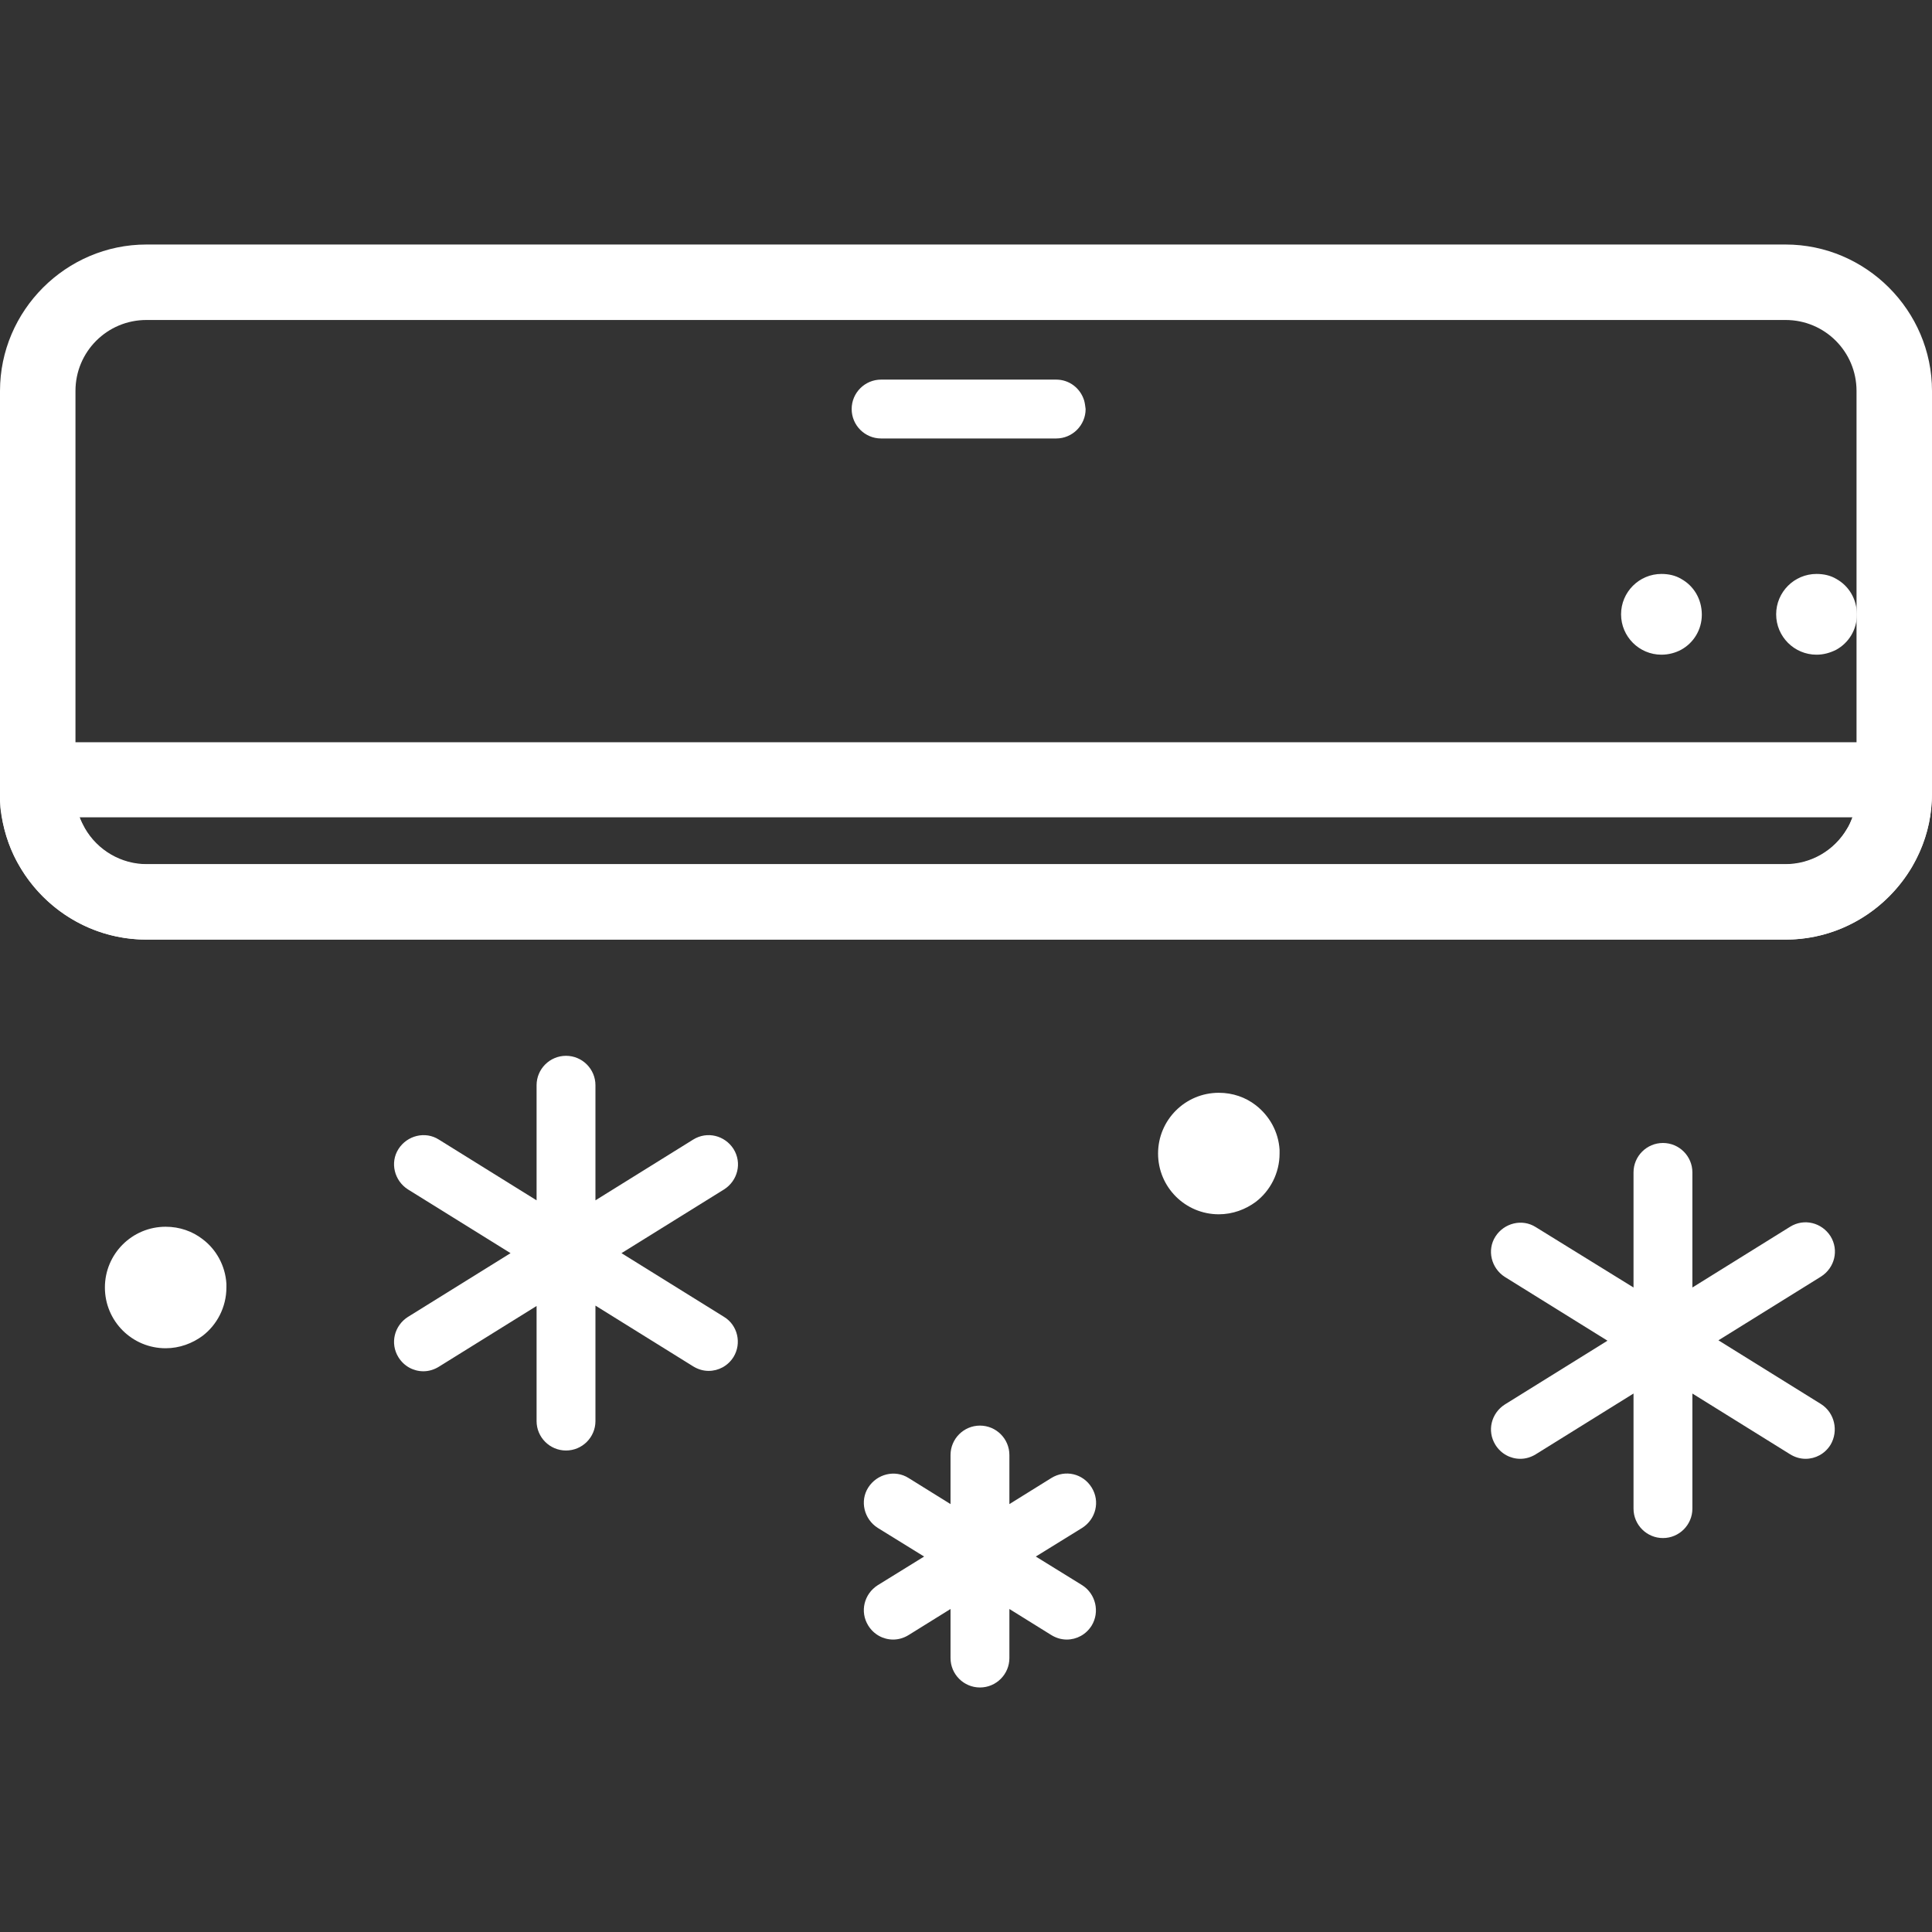
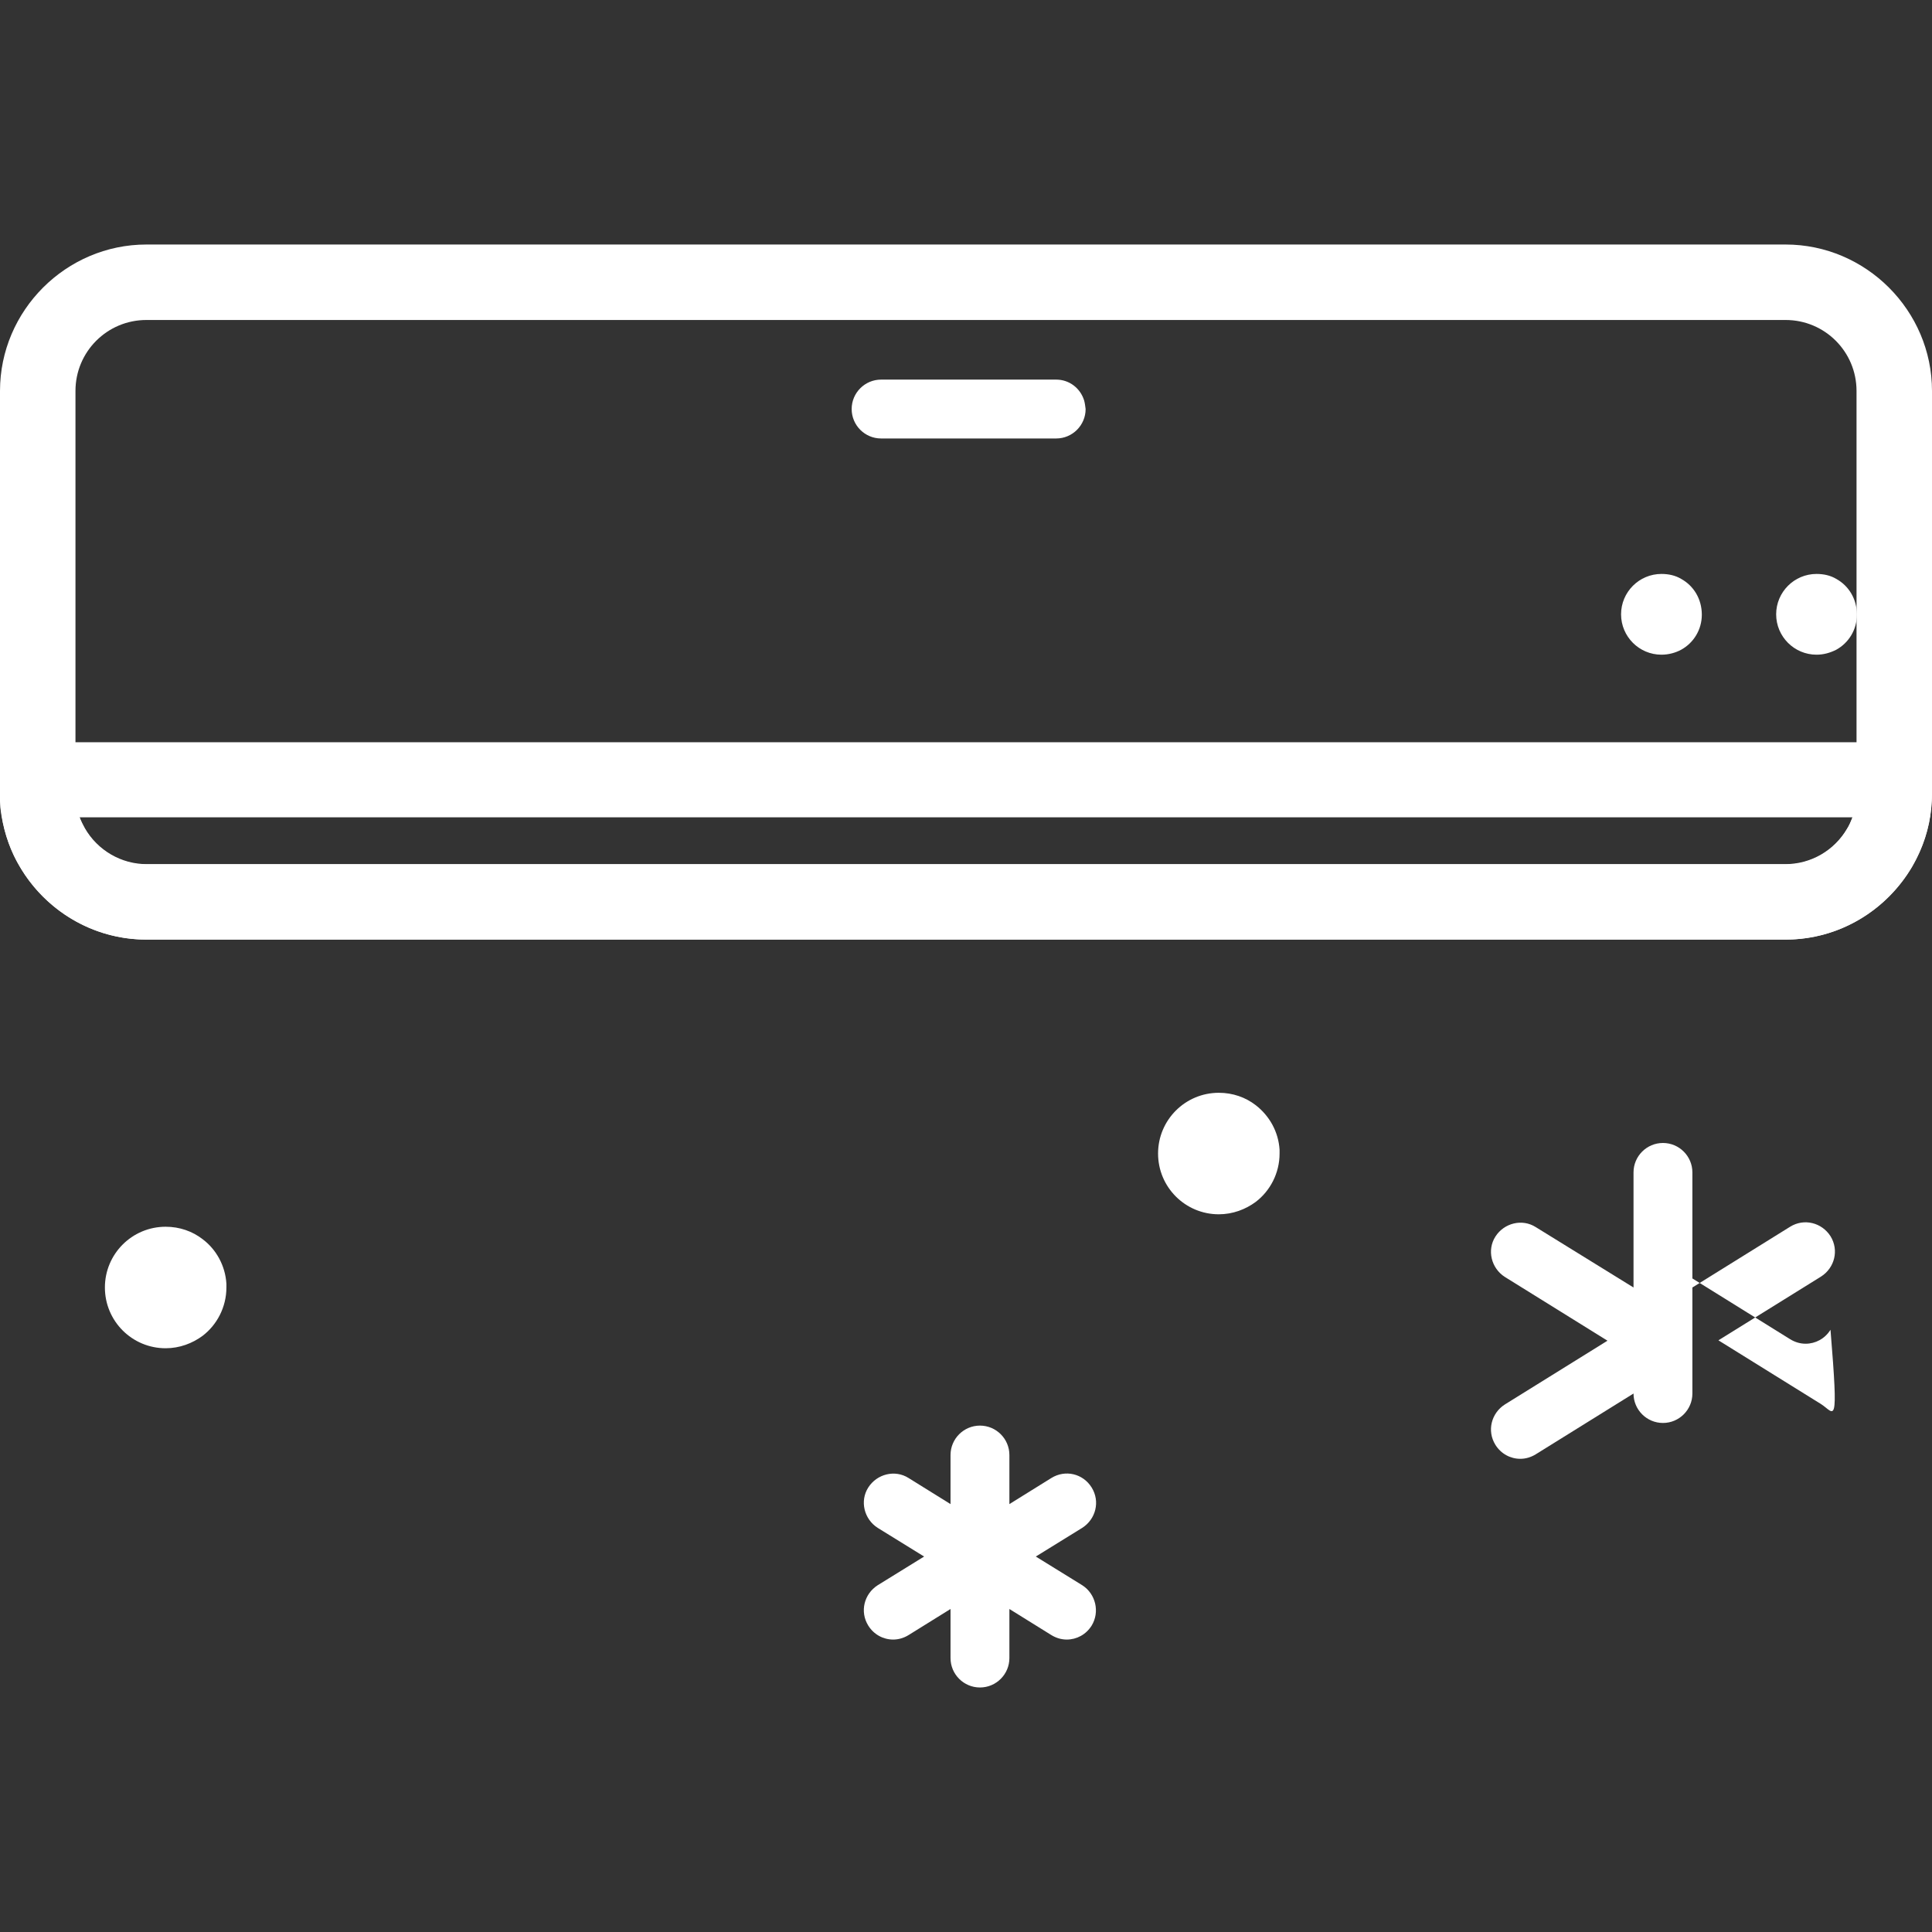
<svg xmlns="http://www.w3.org/2000/svg" version="1.1" id="Capa_1" x="0px" y="0px" viewBox="0 0 512 512" style="enable-background:new 0 0 512 512;" xml:space="preserve">
  <rect x="0" y="0" width="512" height="512" fill="#333333" stroke="none" />
  <style type="text/css"> .st0{fill:#FFFFFF;} </style>
  <g>
    <path class="st0" d="M473.2,84.8c10.4,0,18.8,8.4,18.8,18.8v106.7c0,10.4-8.4,18.8-18.8,18.8H38.8c-10.4,0-18.8-8.4-18.8-18.8 V103.6c0-10.4,8.4-18.8,18.8-18.8H473.2 M473.2,64.8H38.8C17.5,64.8,0,82.3,0,103.6v106.7C0,231.6,17.5,249,38.8,249h434.4 c21.3,0,38.8-17.5,38.8-38.8V103.6C512,82.3,494.5,64.8,473.2,64.8L473.2,64.8z" />
  </g>
  <g>
    <path class="st0" d="M445.5,153.4c-1.5-0.9-3.3-1.3-5.2-1.3c-5.9,0-10.7,4.8-10.7,10.7c0,5.9,4.8,10.7,10.7,10.7 c1.9,0,3.7-0.5,5.2-1.3c3.3-1.8,5.5-5.3,5.5-9.3C451,158.7,448.8,155.2,445.5,153.4z" />
    <path class="st0" d="M486.6,153.4c-1.5-0.9-3.3-1.3-5.2-1.3c-5.9,0-10.7,4.8-10.7,10.7c0,5.9,4.8,10.7,10.7,10.7 c1.9,0,3.6-0.5,5.2-1.3c3.3-1.8,5.5-5.3,5.5-9.3C492.1,158.7,489.9,155.2,486.6,153.4z" />
  </g>
  <g>
-     <path class="st0" d="M482.6,372.1l-27.2-16.9l27.2-16.9c3.6-2.3,4.8-7,2.5-10.7c-2.3-3.6-7-4.8-10.7-2.5l-25.9,16.1v-30.5 c0-4.3-3.5-7.8-7.8-7.8s-7.8,3.5-7.8,7.8v30.5L407,325.2c-3.6-2.3-8.4-1.1-10.7,2.5c-2.3,3.6-1.1,8.4,2.5,10.7l27.2,16.9 l-27.2,16.9c-3.6,2.3-4.8,7-2.5,10.7c1.5,2.4,4,3.7,6.6,3.7c1.4,0,2.8-0.4,4.1-1.2l25.9-16.1v30.5c0,4.3,3.5,7.8,7.8,7.8 s7.8-3.5,7.8-7.8v-30.5l25.9,16.1c1.3,0.8,2.7,1.2,4.1,1.2c2.6,0,5.1-1.3,6.6-3.7C487.3,379.2,486.2,374.4,482.6,372.1z" />
-     <path class="st0" d="M191.9,349l-27.2-16.9l27.2-16.9c3.6-2.3,4.8-7,2.5-10.7c-2.3-3.6-7-4.8-10.7-2.5l-25.9,16.1v-30.5 c0-4.3-3.5-7.8-7.8-7.8c-4.3,0-7.8,3.5-7.8,7.8v30.5L116.3,302c-3.6-2.3-8.4-1.1-10.7,2.5c-2.3,3.6-1.1,8.4,2.5,10.7l27.2,16.9 L108.1,349c-3.6,2.3-4.8,7-2.5,10.7c1.5,2.4,4,3.7,6.6,3.7c1.4,0,2.8-0.4,4.1-1.2l25.9-16.1v30.5c0,4.3,3.5,7.8,7.8,7.8 s7.8-3.5,7.8-7.8V346l25.9,16.1c1.3,0.8,2.7,1.2,4.1,1.2c2.6,0,5.1-1.3,6.6-3.7C196.6,356,195.5,351.2,191.9,349z" />
+     <path class="st0" d="M482.6,372.1l-27.2-16.9l27.2-16.9c3.6-2.3,4.8-7,2.5-10.7c-2.3-3.6-7-4.8-10.7-2.5l-25.9,16.1v-30.5 c0-4.3-3.5-7.8-7.8-7.8s-7.8,3.5-7.8,7.8v30.5L407,325.2c-3.6-2.3-8.4-1.1-10.7,2.5c-2.3,3.6-1.1,8.4,2.5,10.7l27.2,16.9 l-27.2,16.9c-3.6,2.3-4.8,7-2.5,10.7c1.5,2.4,4,3.7,6.6,3.7c1.4,0,2.8-0.4,4.1-1.2l25.9-16.1c0,4.3,3.5,7.8,7.8,7.8 s7.8-3.5,7.8-7.8v-30.5l25.9,16.1c1.3,0.8,2.7,1.2,4.1,1.2c2.6,0,5.1-1.3,6.6-3.7C487.3,379.2,486.2,374.4,482.6,372.1z" />
    <path class="st0" d="M286.8,420.1l-12.3-7.6l12.3-7.6c3.6-2.3,4.8-7,2.5-10.7s-7-4.8-10.7-2.5l-11.1,6.9v-13c0-4.3-3.5-7.8-7.8-7.8 s-7.8,3.5-7.8,7.8v13l-11.1-6.9c-3.6-2.3-8.4-1.1-10.7,2.5c-2.3,3.6-1.1,8.4,2.5,10.7l12.3,7.6l-12.3,7.6c-3.6,2.3-4.8,7-2.5,10.7 c1.5,2.4,4,3.7,6.6,3.7c1.4,0,2.8-0.4,4.1-1.2l11.1-6.9v13c0,4.3,3.5,7.8,7.8,7.8s7.8-3.5,7.8-7.8v-13l11.1,6.9 c1.3,0.8,2.7,1.2,4.1,1.2c2.6,0,5.1-1.3,6.6-3.7C291.5,427.2,290.4,422.4,286.8,420.1z" />
    <path class="st0" d="M53.7,328.4C53.7,328.4,53.7,328.4,53.7,328.4c-2.7-2.1-6.1-3.3-9.8-3.3c-8.9,0-16.1,7.2-16.1,16.1 c0,8.9,7.2,16.1,16.1,16.1c3.7,0,7.1-1.3,9.8-3.3c3.8-2.9,6.3-7.6,6.3-12.8c0-0.3,0-0.6,0-1C59.7,335.4,57.3,331.1,53.7,328.4z" />
    <path class="st0" d="M332.8,292.9C332.8,292.9,332.8,292.9,332.8,292.9c-2.7-2.1-6.1-3.3-9.8-3.3c-8.9,0-16.1,7.2-16.1,16.1 c0,8.9,7.2,16.1,16.1,16.1c3.7,0,7.1-1.3,9.8-3.3c3.8-2.9,6.3-7.6,6.3-12.8c0-0.3,0-0.6,0-1C338.8,299.9,336.4,295.7,332.8,292.9z" />
  </g>
  <path class="st0" d="M287.3,106.1c-1-3.2-3.9-5.5-7.4-5.5h0h-16.4h-30c-4.3,0-7.8,3.5-7.8,7.8c0,4.3,3.5,7.8,7.8,7.8h30h16.4 c4.3,0,7.8-3.5,7.8-7.8C287.6,107.6,287.5,106.8,287.3,106.1z" />
  <g>
    <path class="st0" d="M490.9,216.7c-0.4,1-0.8,2-1.4,2.9c-3.4,5.8-9.6,9.4-16.3,9.4H70.5H38.8c-6.6,0-12.9-3.6-16.3-9.5 c-0.5-0.9-1-1.9-1.4-2.9h10.6H490.9 M512,196.7H31.7H0v13.6c0,0.7,0,1.3,0,1.9s0.1,1.3,0.1,1.9c0.1,0.7,0.2,1.4,0.3,2.1 c0.8,4.8,2.4,9.4,4.8,13.4C12,241.2,24.5,249,38.8,249h31.7h402.7c14.3,0,26.8-7.8,33.6-19.4c2.7-4.7,4.5-9.9,5-15.5 c0.1-1.3,0.2-2.6,0.2-3.9V196.7L512,196.7z" />
  </g>
</svg>